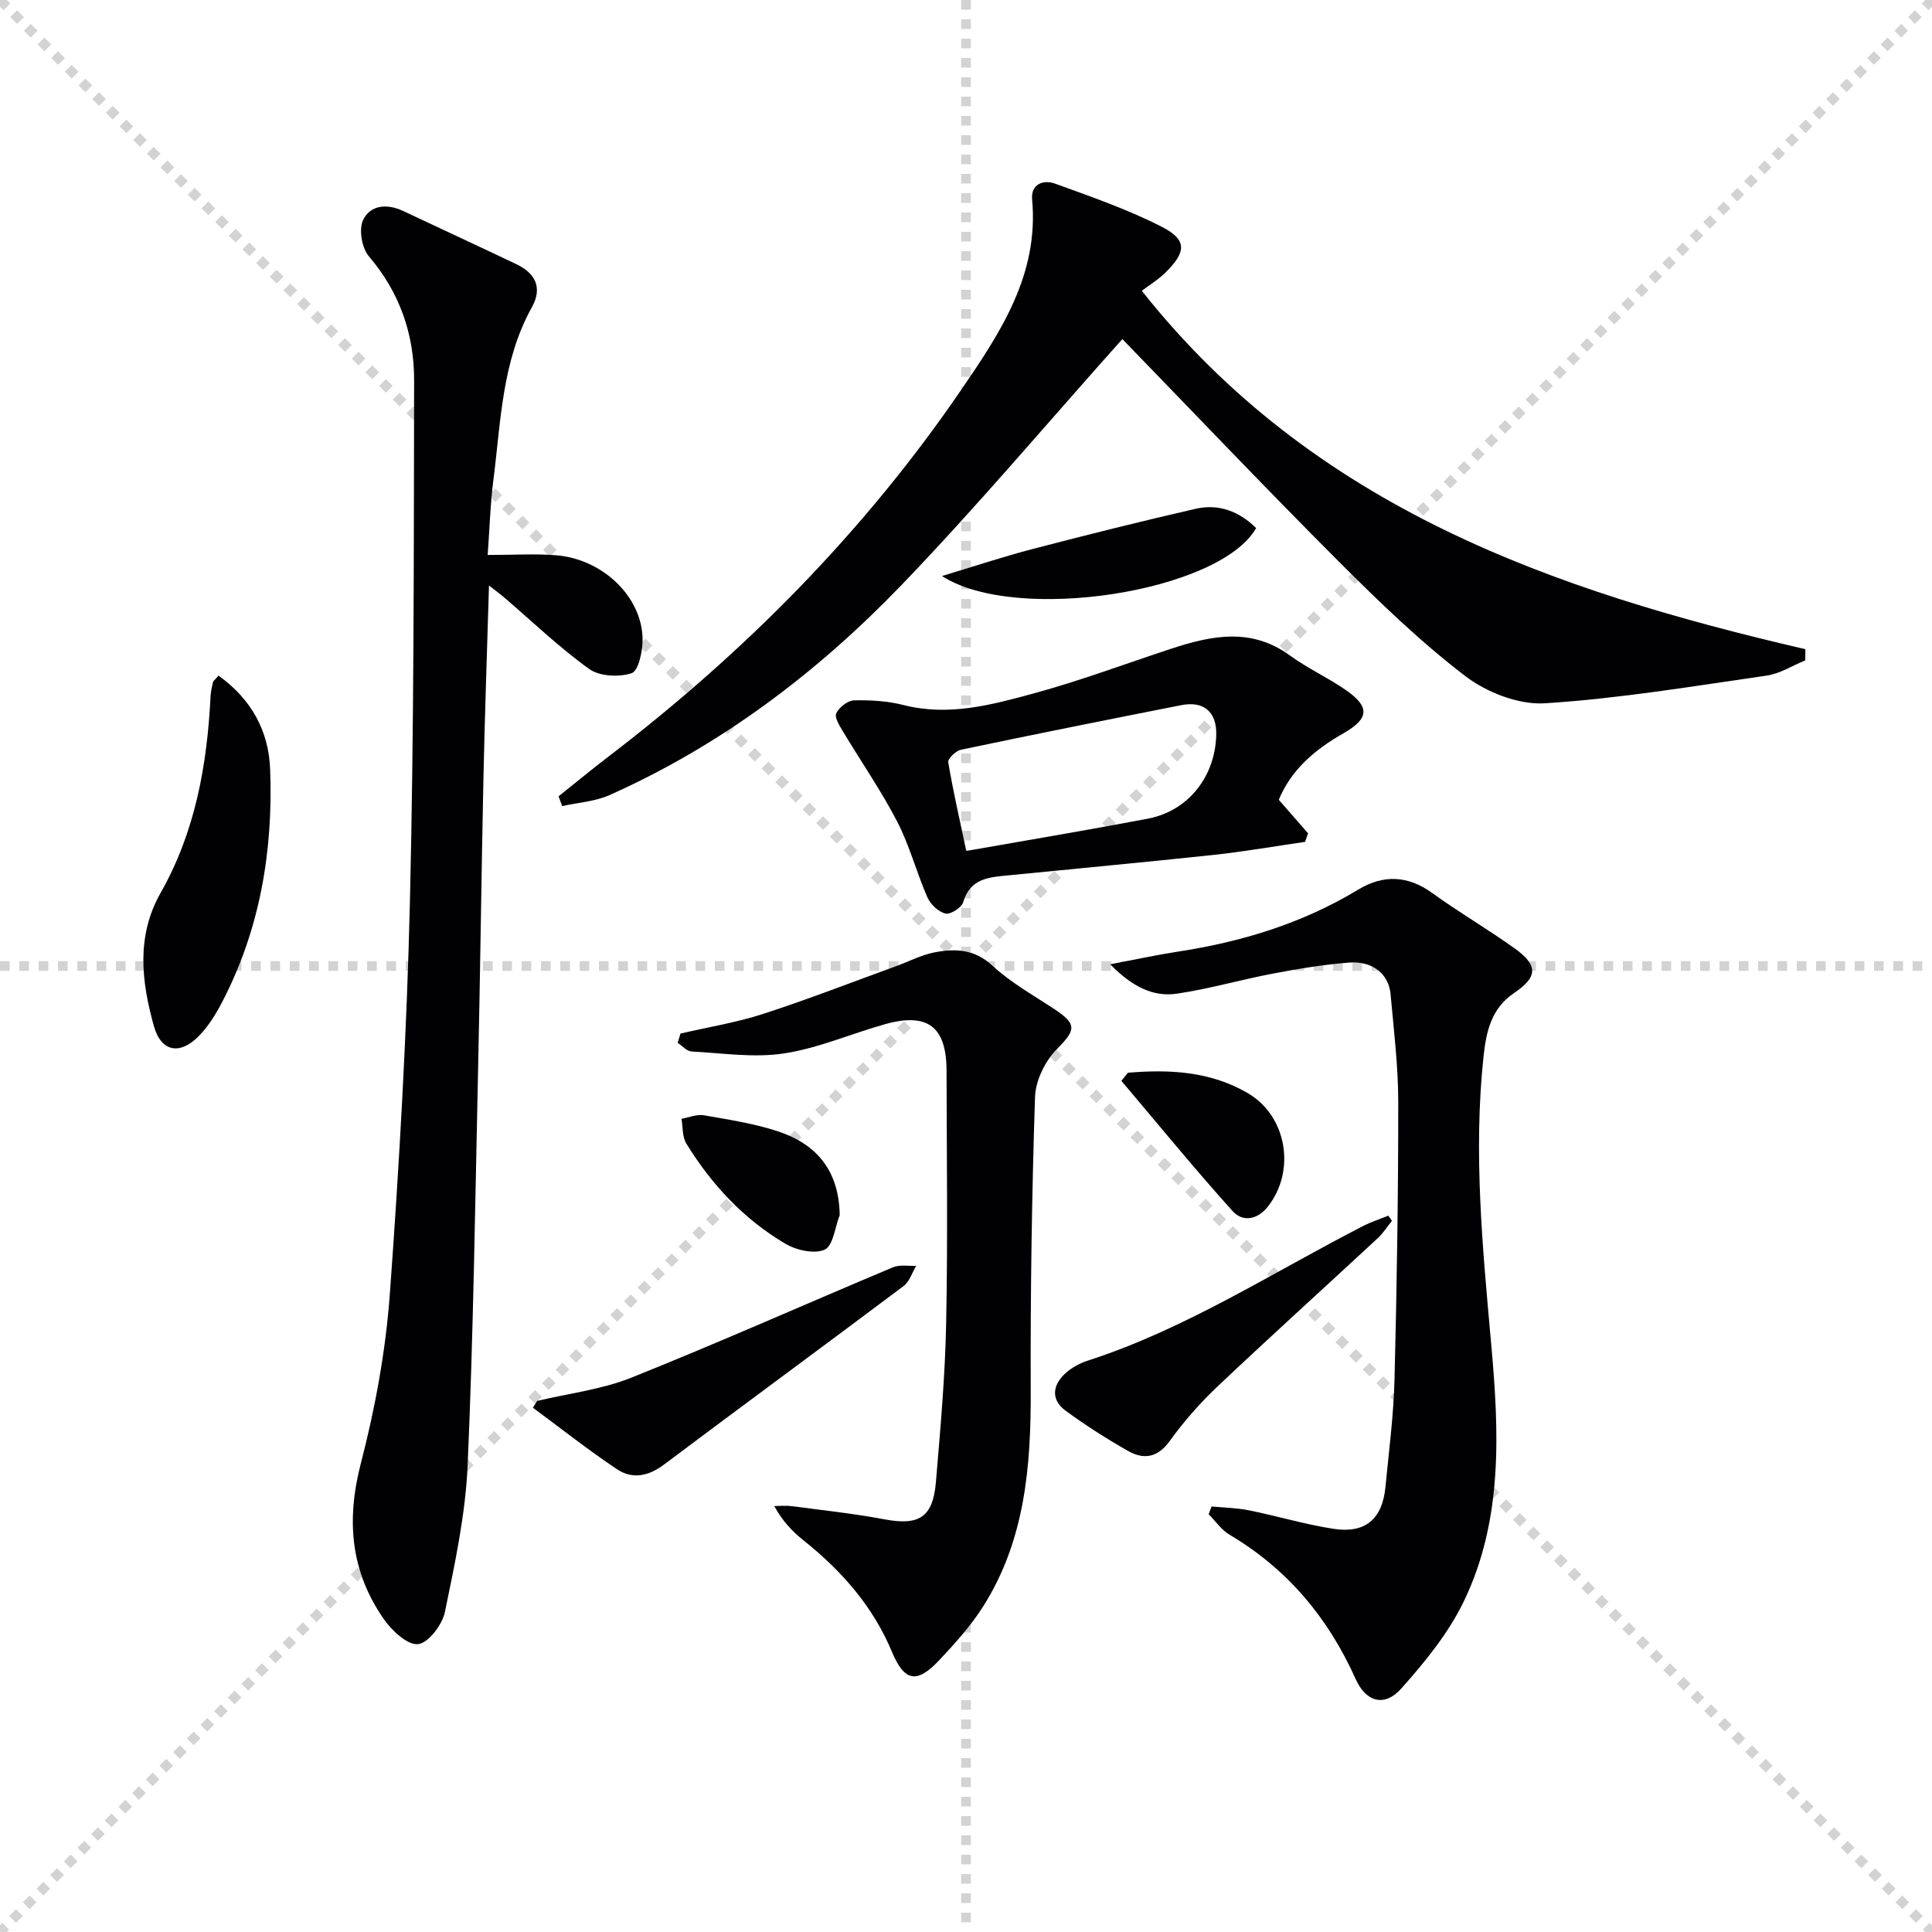
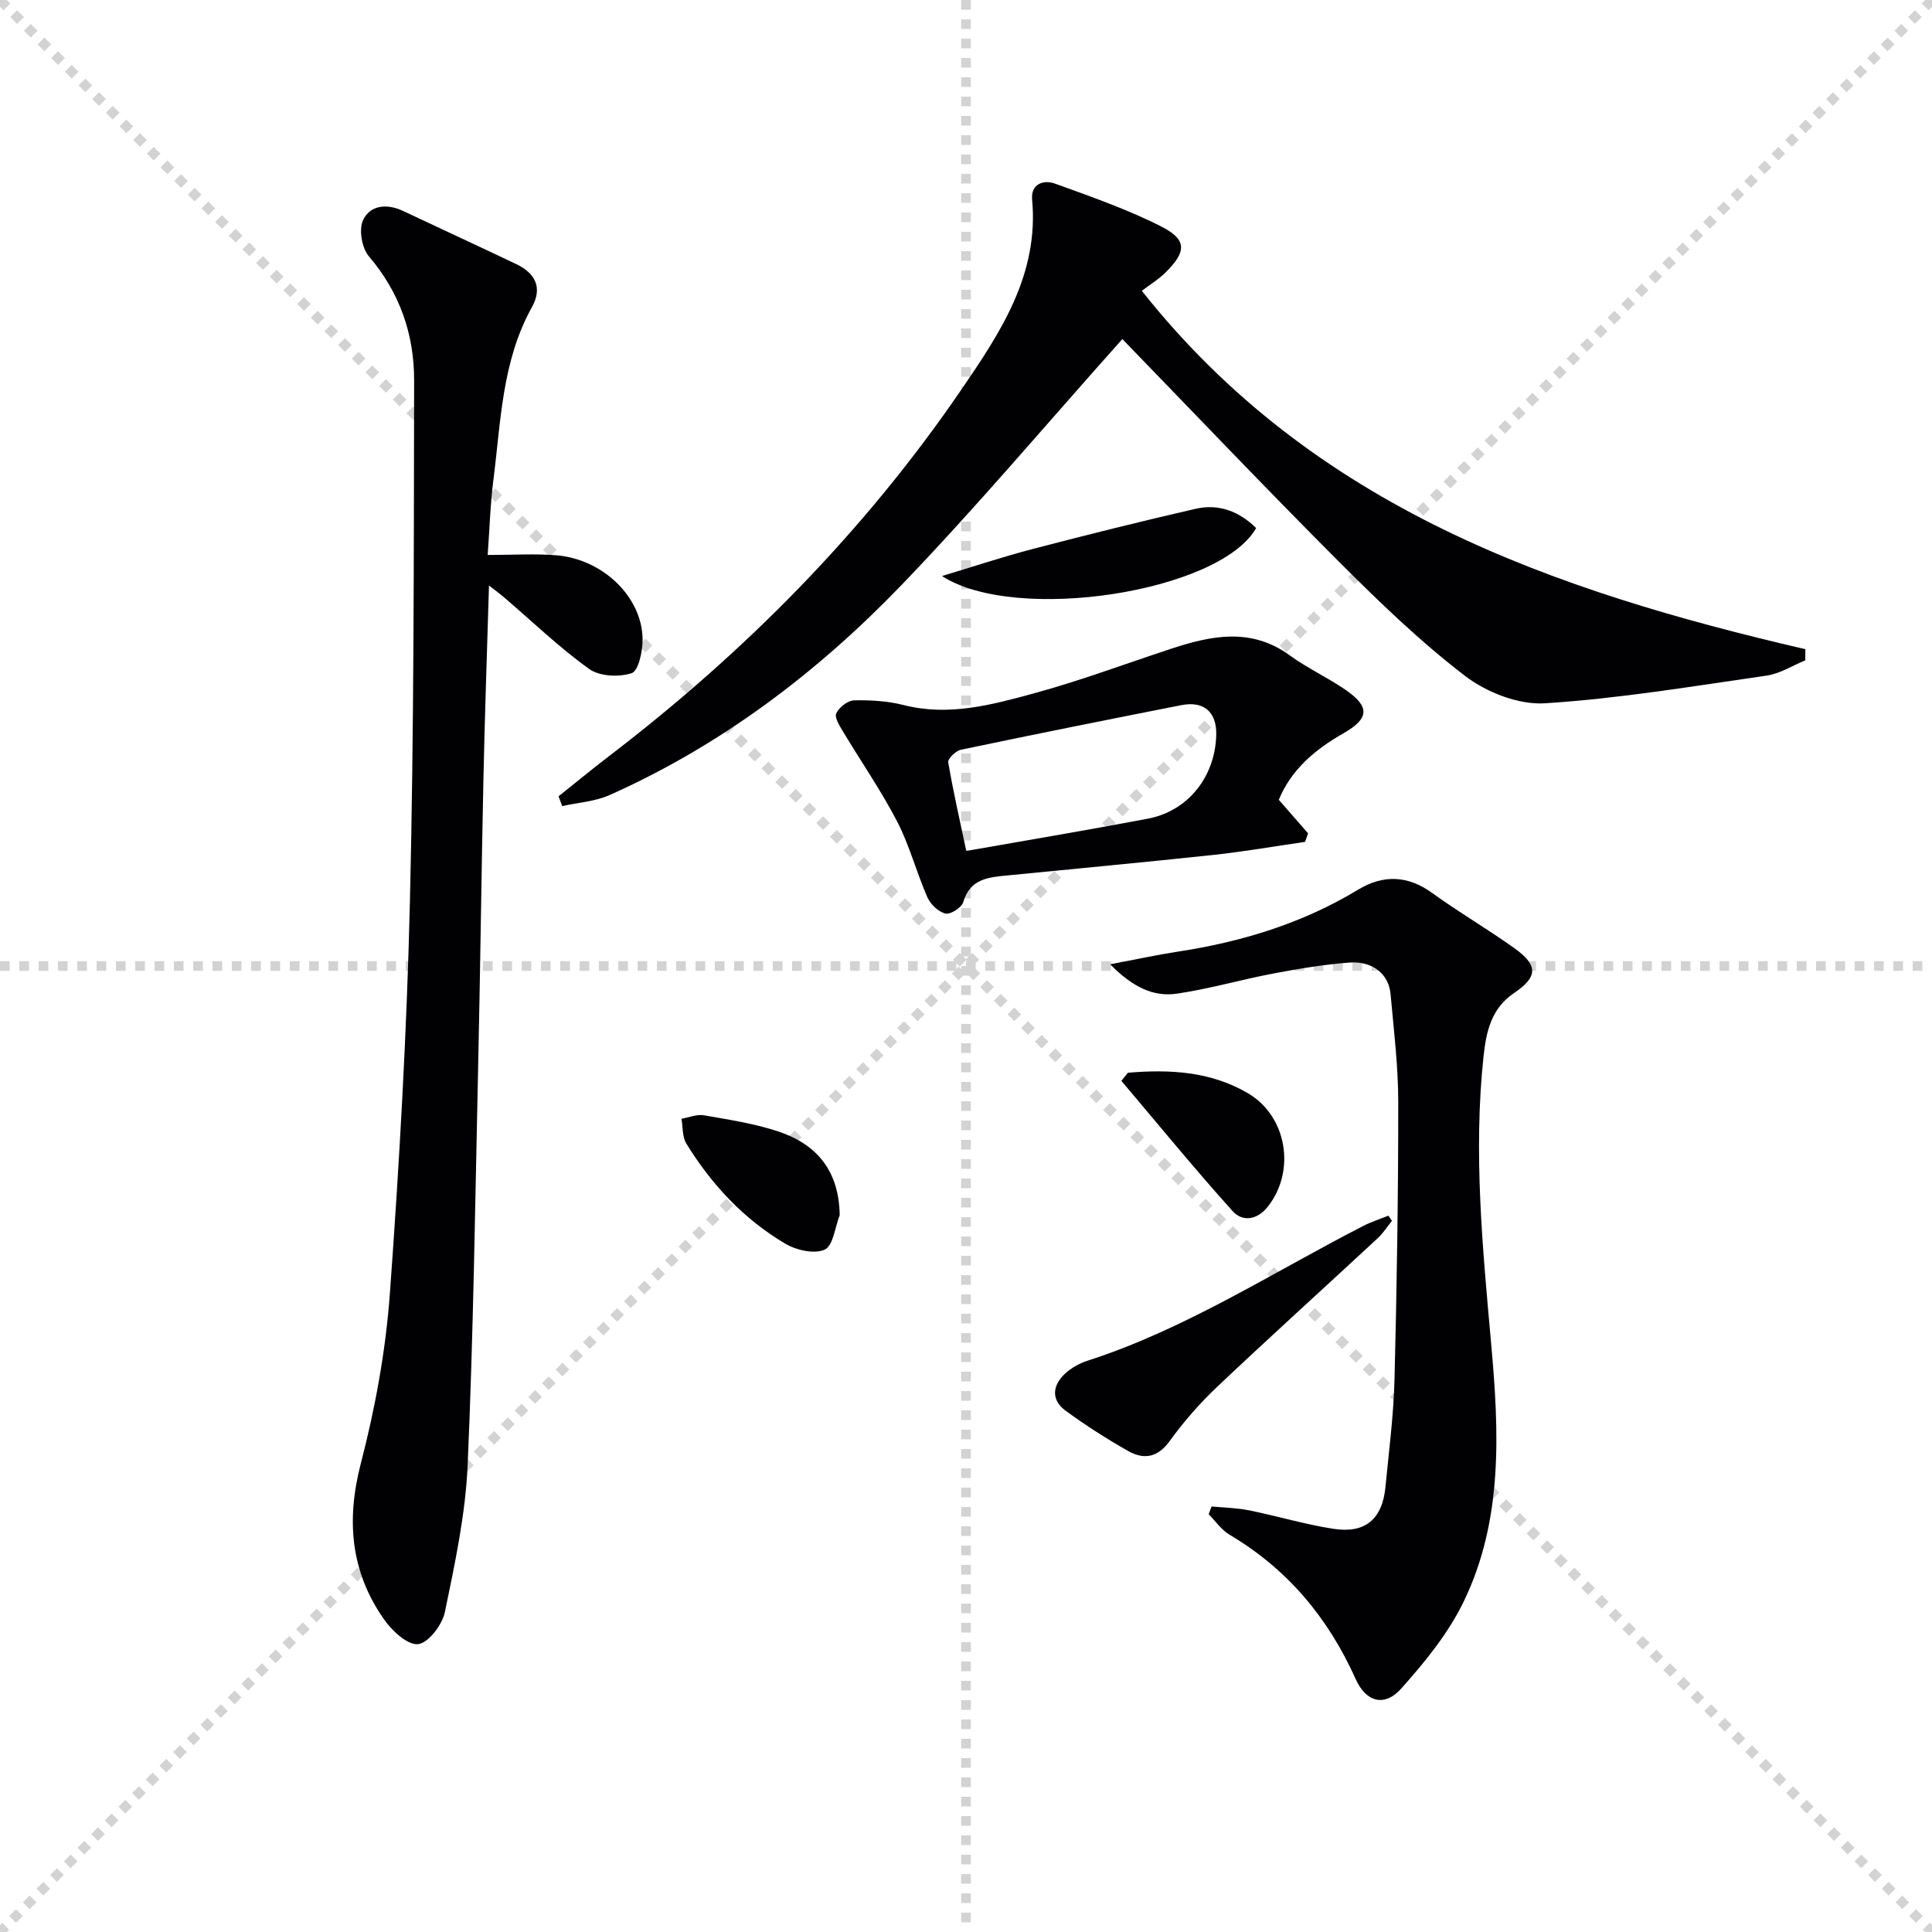
<svg xmlns="http://www.w3.org/2000/svg" enable-background="new 0 0 400 400" viewBox="0 0 400 400">
  <g stroke="lightgray" stroke-dasharray="1,1" stroke-width="1" transform="scale(2, 2)">
    <line x1="0" y1="0" x2="200" y2="200" />
    <line x1="200" y1="0" x2="0" y2="200" />
    <line x1="100" y1="0" x2="100" y2="200" />
    <line x1="0" y1="100" x2="200" y2="100" />
  </g>
  <g fill="#010103">
    <path d="m100.97 114.9c5.26 0 9.73-.29 14.16.06 9.72.78 17.89 8.7 17.91 17.49.01 2.42-.86 6.45-2.26 6.92-2.61.87-6.65.68-8.8-.87-6.19-4.44-11.73-9.78-17.54-14.76-.82-.71-1.71-1.35-3.2-2.52-.41 13.85-.87 26.91-1.15 39.97-.43 20.13-.66 40.26-1.11 60.38-.6 27.27-.97 54.56-2.16 81.81-.45 10.19-2.64 20.35-4.71 30.38-.54 2.63-3.43 6.42-5.55 6.64-2.2.23-5.42-2.78-7.08-5.16-6.88-9.85-7.83-20.46-4.78-32.23 2.99-11.5 5.16-23.39 6.02-35.22 1.97-27.01 3.51-54.08 4.15-81.15.85-35.94.8-71.91.87-107.86.02-9.53-2.96-18.21-9.36-25.7-1.46-1.71-2.13-5.56-1.21-7.51 1.46-3.12 4.94-3.47 8.27-1.9 7.8 3.69 15.65 7.29 23.44 11.01 3.93 1.88 5.51 4.84 3.24 8.93-6.19 11.13-6.42 23.58-7.96 35.72-.64 4.92-.78 9.9-1.19 15.57z" />
    <path d="m232.37 70.2c-15.71 17.58-30.18 34.77-45.72 50.92-17.41 18.1-37.32 33.17-60.44 43.49-3.01 1.34-6.52 1.55-9.81 2.28-.25-.67-.51-1.35-.76-2.02 3.45-2.75 6.85-5.56 10.35-8.24 28.24-21.59 52.97-46.59 73.06-75.98 8.09-11.83 16.07-23.82 14.64-39.32-.3-3.22 2.32-4.19 4.75-3.31 7.45 2.7 15 5.32 22.03 8.9 5.35 2.72 5.21 5.24.72 9.61-1.42 1.39-3.16 2.44-4.79 3.68 35.59 44.91 85.11 62.07 137.38 74.2-.01.77-.01 1.54-.02 2.31-2.66 1.09-5.24 2.76-8.01 3.16-15.28 2.2-30.55 4.76-45.92 5.73-5.42.34-12.04-2.26-16.48-5.65-9.32-7.13-17.85-15.38-26.17-23.7-15.27-15.29-30.17-30.97-44.81-46.06z" />
    <path d="m229.85 199.65c5.41-1.02 9.65-1.96 13.92-2.61 13.26-2.02 25.86-5.85 37.42-12.85 5.16-3.12 10.25-2.99 15.34.7 5.51 3.99 11.41 7.43 16.95 11.38 5.03 3.58 4.96 5.98-.07 9.37-4.68 3.16-5.72 8.05-6.25 13-2.15 19.96-.2 39.8 1.58 59.69 1.62 18.06 2.49 36.36-5.7 53.27-3.18 6.57-8.03 12.51-12.94 18.01-3.42 3.84-7.27 2.83-9.42-1.97-5.68-12.68-14.12-22.79-26.13-29.9-1.68-1-2.89-2.81-4.31-4.24.2-.53.41-1.07.61-1.6 2.61.25 5.26.29 7.81.81 5.84 1.18 11.58 2.92 17.45 3.82 6.57 1.01 10.09-2.03 10.73-8.65.72-7.43 1.69-14.87 1.88-22.32.48-19.13.78-38.26.77-57.39 0-7.45-.92-14.91-1.59-22.35-.37-4.16-3.71-6.89-8.54-6.53-5.28.4-10.54 1.28-15.75 2.27-6.66 1.26-13.2 3.17-19.89 4.16-4.94.74-9.24-1.37-13.87-6.07z" />
-     <path d="m140.88 213.99c5.72-1.33 11.57-2.27 17.14-4.08 9.26-3 18.35-6.55 27.51-9.88 2.65-.96 5.21-2.32 7.94-2.85 4.28-.83 8.28-.7 12 2.75 3.74 3.46 8.31 6.03 12.61 8.85 5 3.28 4.7 4.42.69 8.48-2.41 2.44-4.37 6.48-4.48 9.87-.66 20.28-.97 40.57-.89 60.86.06 15.67-1.21 30.94-9.82 44.56-2.55 4.04-5.83 7.67-9.12 11.17-4.59 4.9-7.2 4.48-9.78-1.7-3.97-9.51-10.48-16.85-18.4-23.17-2.27-1.81-4.28-3.94-5.98-7.04 1.2 0 2.42-.13 3.6.02 6.41.85 12.87 1.53 19.22 2.73 7.12 1.34 10.03-.37 10.65-7.71.92-10.92 1.9-21.86 2.12-32.81.35-17.48.12-34.97.08-52.45-.02-9.01-3.93-12-12.67-9.56-7.02 1.96-13.84 4.98-20.97 6.07-6.22.95-12.75-.06-19.14-.4-.99-.05-1.93-1.17-2.89-1.8.21-.63.4-1.27.58-1.91z" />
    <path d="m264.76 165.59c2.17 2.49 4.11 4.71 6.06 6.94-.21.59-.41 1.18-.62 1.77-6.29.91-12.56 2.01-18.87 2.69-14.17 1.52-28.37 2.83-42.55 4.24-3.94.39-7.9.57-9.35 5.54-.33 1.13-2.64 2.61-3.68 2.37-1.46-.34-3.1-1.9-3.74-3.35-2.26-5.15-3.68-10.71-6.25-15.68-3.32-6.41-7.47-12.39-11.19-18.6-.72-1.2-1.84-2.95-1.43-3.82.58-1.24 2.38-2.66 3.68-2.69 3.44-.08 7 .14 10.33.99 9.3 2.35 18.15-.05 26.88-2.43 9.58-2.61 18.91-6.11 28.36-9.22 8.38-2.76 16.64-4.48 24.64 1.35 3.61 2.63 7.73 4.53 11.43 7.05 5.2 3.55 5.09 5.99-.31 9.08-5.9 3.35-10.83 7.54-13.39 13.77zm-64.7 10.59c12.93-2.28 25.28-4.34 37.58-6.68 8.35-1.59 13.93-8.66 14.17-17.31.13-4.73-2.52-7.12-7.21-6.2-15.24 3-30.47 6.05-45.67 9.24-1.05.22-2.73 1.87-2.61 2.59 1.04 6.13 2.44 12.21 3.74 18.36z" />
-     <path d="m45.24 139.88c6.78 4.85 10.39 11.43 10.69 19.37.64 16.84-2.08 33.14-9.96 48.26-1.29 2.48-2.83 4.96-4.76 6.94-3.95 4.07-7.85 3.35-9.35-2.01-2.58-9.25-3.69-18.62 1.4-27.59 7.15-12.61 9.62-26.41 10.33-40.66.05-.99.28-1.97.5-2.94.07-.28.41-.5 1.15-1.37z" />
-     <path d="m111.2 290.05c6.53-1.56 13.37-2.36 19.54-4.83 18.18-7.28 36.08-15.26 54.14-22.84 1.4-.59 3.2-.23 4.81-.31-.85 1.42-1.38 3.27-2.61 4.19-16.5 12.39-33.13 24.59-49.63 36.98-3.21 2.41-6.54 3.06-9.69.96-5.98-3.99-11.63-8.47-17.42-12.74.28-.46.57-.93.86-1.41z" />
+     <path d="m45.24 139.88z" />
    <path d="m288.19 252.76c-.98 1.21-1.83 2.57-2.97 3.62-11.08 10.27-22.28 20.4-33.26 30.78-3.59 3.4-6.9 7.2-9.8 11.21-2.5 3.44-5.36 3.87-8.58 2.05-4.47-2.53-8.82-5.32-12.96-8.35-3.03-2.22-2.75-5.19-.15-7.64 1.29-1.21 3.01-2.16 4.7-2.71 20.38-6.58 38.26-18.25 57.11-27.92 1.65-.84 3.43-1.41 5.16-2.11.25.35.5.71.75 1.07z" />
    <path d="m195.03 119.26c6.55-1.97 12.61-3.99 18.78-5.6 11.21-2.92 22.45-5.74 33.74-8.32 4.8-1.1 9.04.55 12.52 3.99-7.51 13.26-49.79 19.83-65.04 9.93z" />
    <path d="m233.52 222.1c8.62-.73 17.11-.3 24.85 4.24 8.09 4.75 9.95 16.06 4.14 23.46-2.22 2.82-5.27 3.22-7.32.94-7.9-8.78-15.38-17.94-23.02-26.96.46-.55.91-1.11 1.35-1.68z" />
    <path d="m173.85 251.59c-.98 2.49-1.35 6.33-3.1 7.13-2.13.97-5.87.13-8.15-1.22-8.59-5.07-15.29-12.25-20.5-20.73-.86-1.39-.7-3.41-1.01-5.14 1.56-.27 3.2-.98 4.67-.72 5.21.92 10.52 1.71 15.5 3.39 7.88 2.66 12.45 8.12 12.59 17.29z" />
  </g>
</svg>